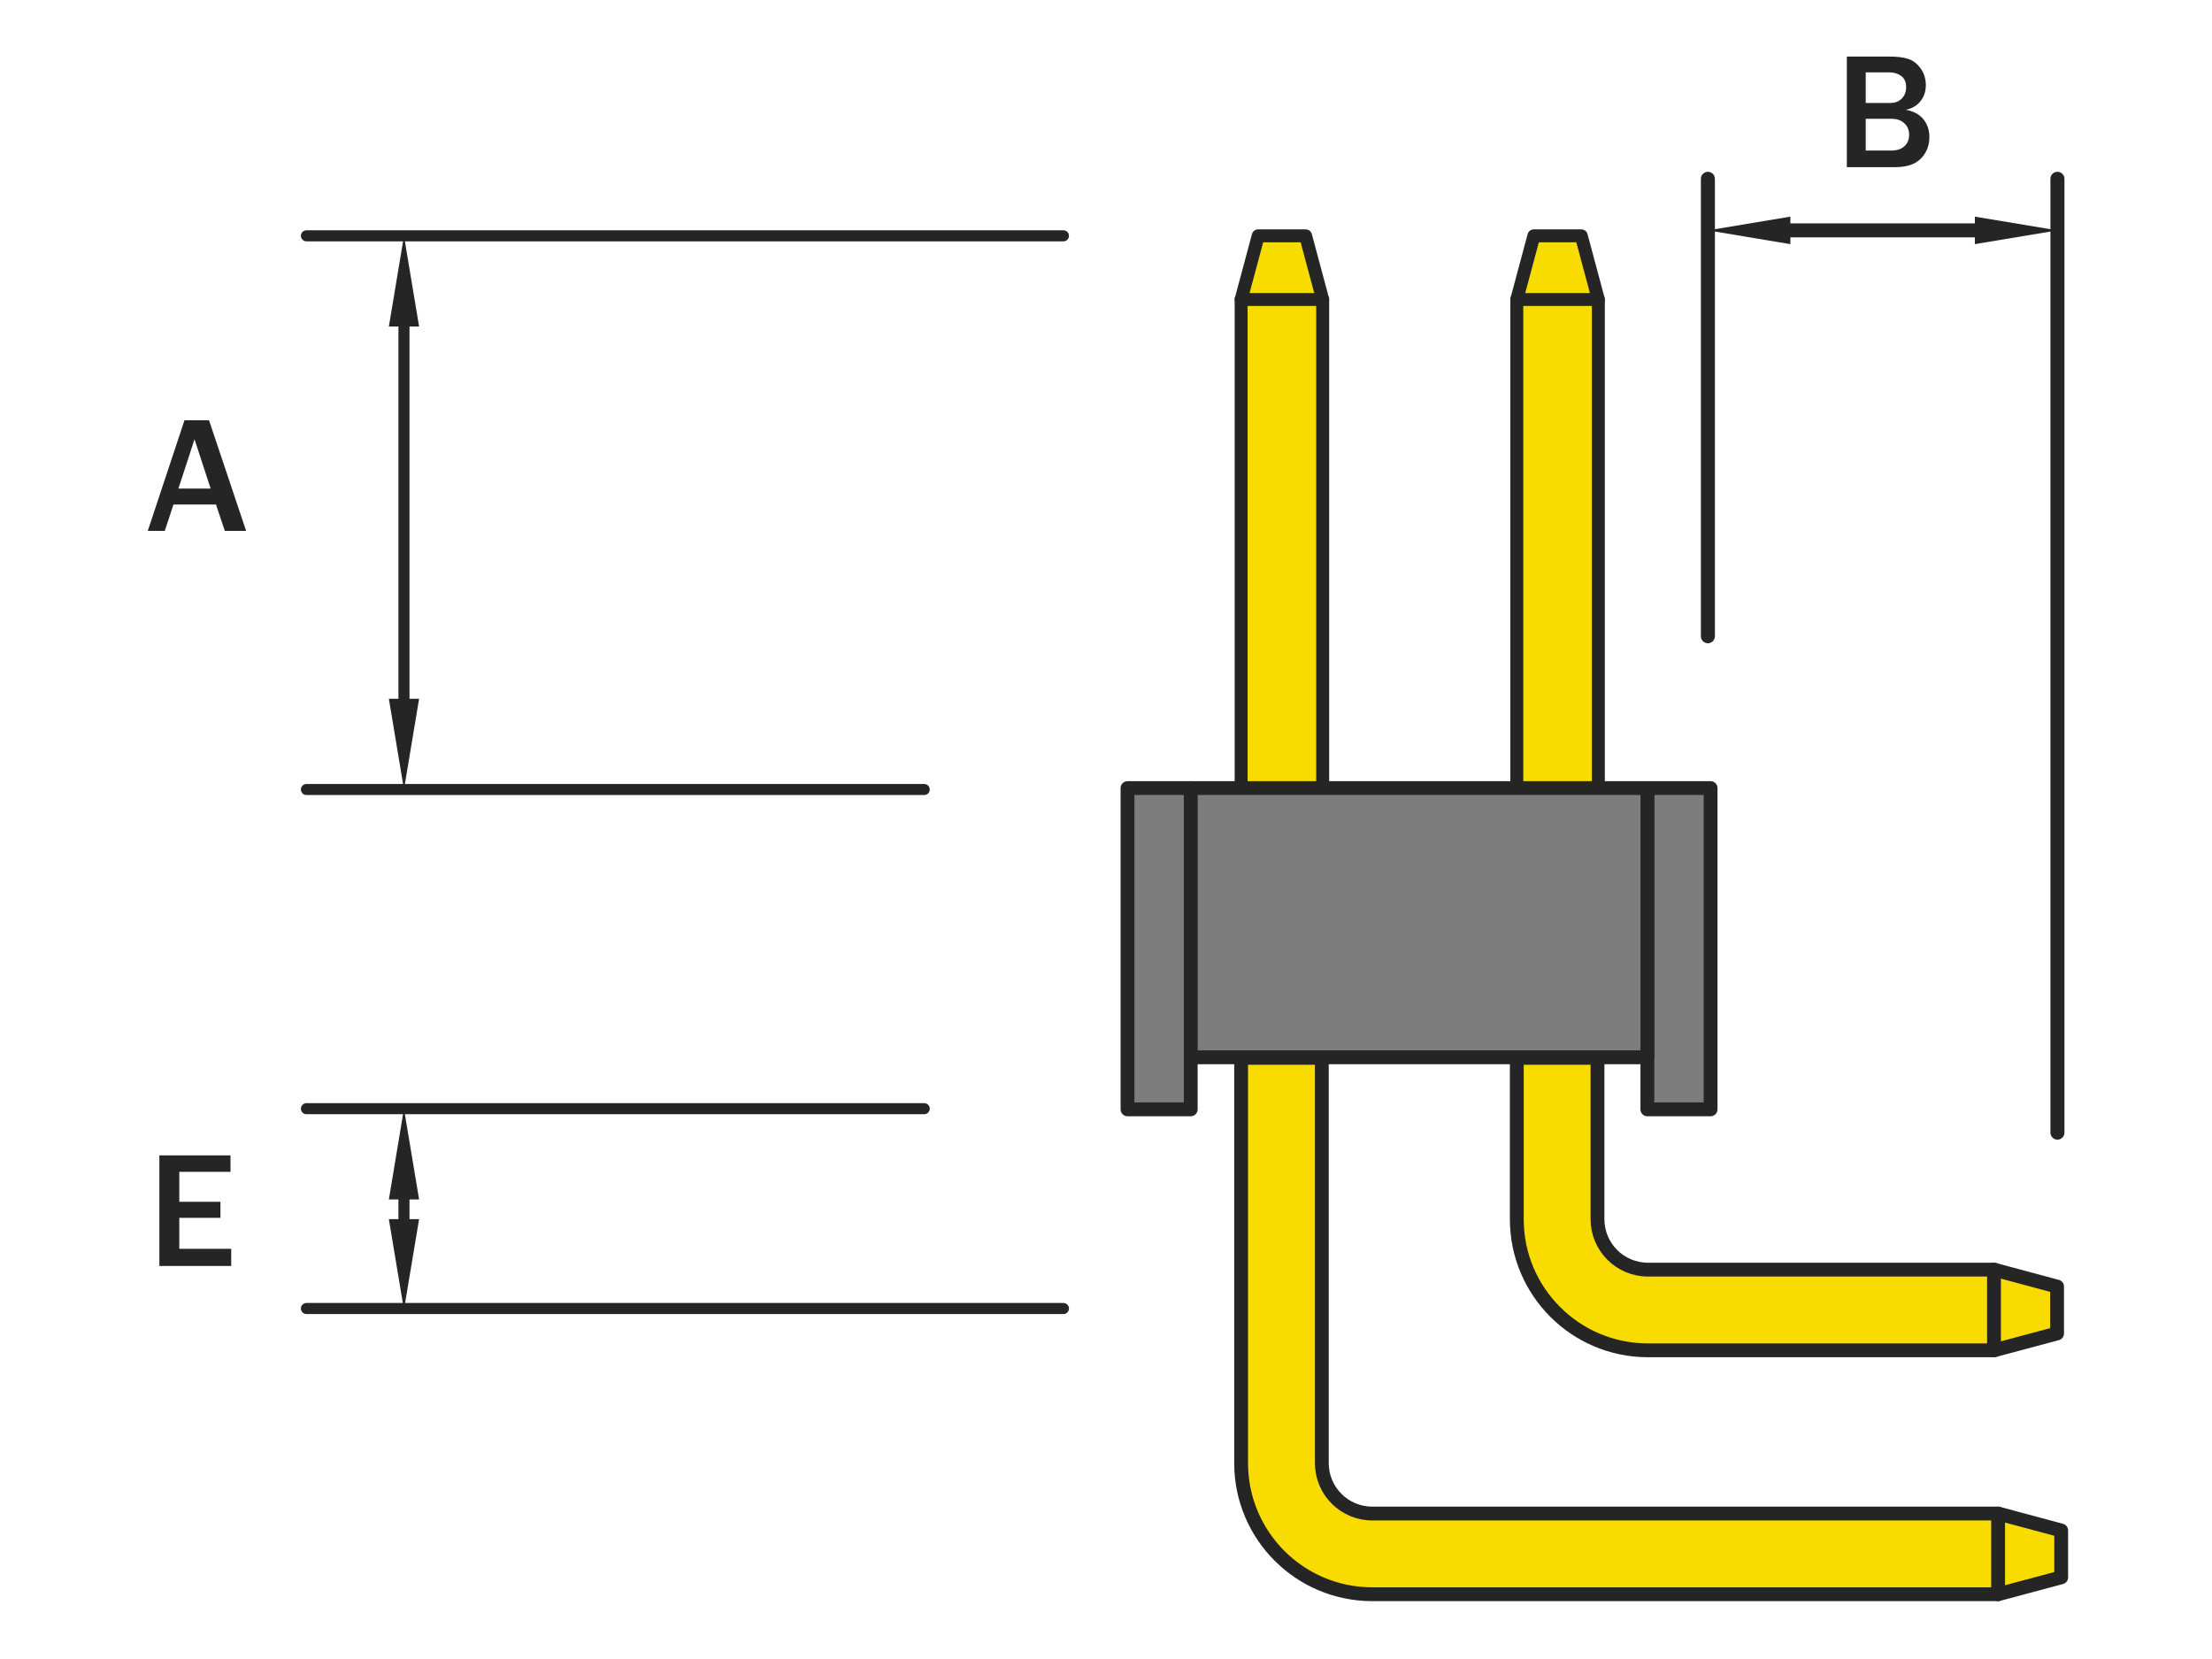
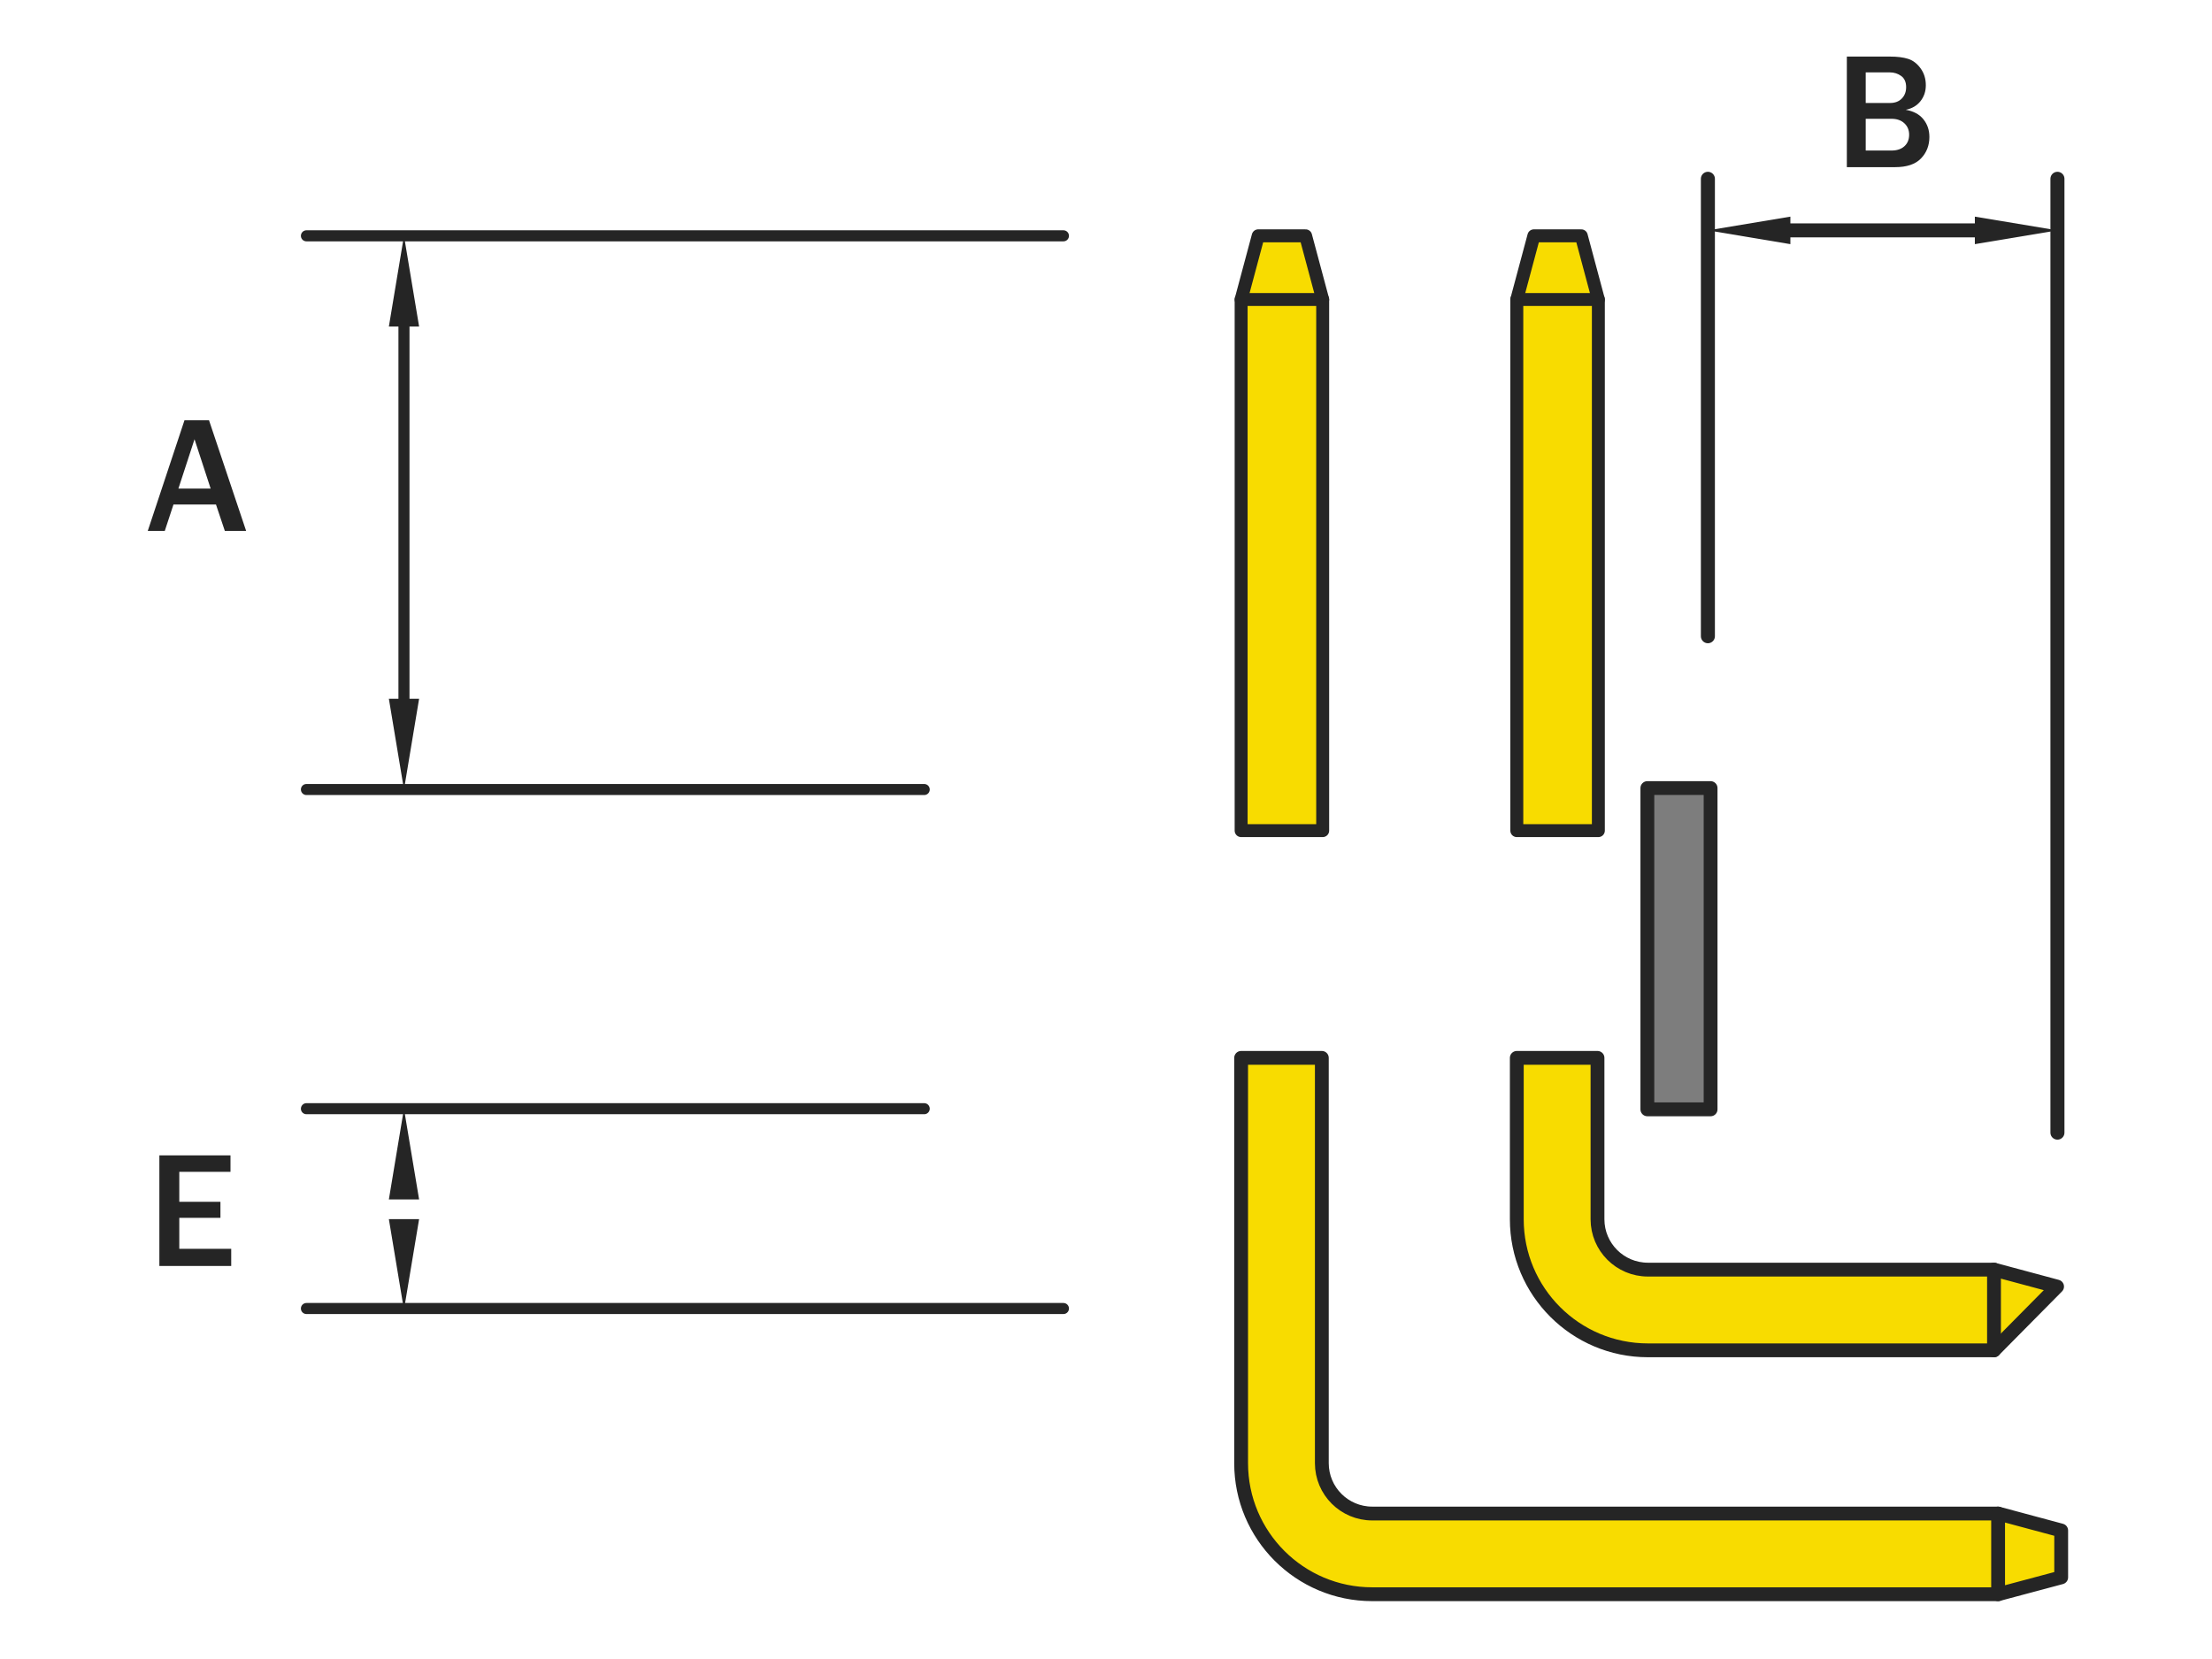
<svg xmlns="http://www.w3.org/2000/svg" version="1.1" id="圖層_1" x="0px" y="0px" width="800px" height="600px" viewBox="0 0 800 600" style="enable-background:new 0 0 800 600;" xml:space="preserve">
  <g>
    <path style="fill:#252525;" d="M89.014,191.994h-7.705l-3.193-9.521H62.735l-3.135,9.521h-6.152l13.271-39.99h8.877L89.014,191.994   z M76.182,176.701l-5.83-17.842l-5.83,17.842H76.182z" />
  </g>
  <g>
    <path style="fill:#252525;" d="M83.624,457.852H57.637v-39.99H83.36v5.947H64.844v10.84h14.883v5.801H64.844v11.191h18.779V457.852   z" />
  </g>
  <g>
    <path style="fill:#252525;" d="M667.936,60.451v-39.99h15.586c2.637,0,4.823,0.274,6.563,0.82c1.738,0.547,3.241,1.689,4.512,3.428   c1.27,1.739,1.904,3.779,1.904,6.123c0,2.208-0.645,4.126-1.934,5.757c-1.289,1.631-3.066,2.671-5.332,3.12   c2.813,0.488,4.94,1.631,6.387,3.428c1.445,1.797,2.168,3.926,2.168,6.387c0,3.086-1.011,5.679-3.032,7.778   c-2.021,2.1-5.132,3.149-9.331,3.149H667.936z M674.762,37.248h8.789c1.797,0,3.218-0.537,4.263-1.611   c1.044-1.074,1.567-2.441,1.567-4.102c0-1.835-0.597-3.188-1.787-4.058c-1.191-0.869-2.589-1.304-4.189-1.304h-8.643V37.248z    M674.762,54.445h9.316c1.973,0,3.53-0.517,4.673-1.553c1.143-1.035,1.714-2.432,1.714-4.189c0-1.68-0.582-3.057-1.743-4.131   c-1.162-1.074-2.7-1.611-4.614-1.611h-9.346V54.445z" />
  </g>
  <line style="fill:none;stroke:#252525;stroke-width:4;stroke-linecap:round;stroke-linejoin:round;stroke-miterlimit:10;" x1="384.604" y1="85.289" x2="110.826" y2="85.289" />
  <line style="fill:none;stroke:#252525;stroke-width:4;stroke-linecap:round;stroke-linejoin:round;stroke-miterlimit:10;" x1="334.259" y1="285.541" x2="110.826" y2="285.541" />
  <line style="fill:none;stroke:#252525;stroke-width:4;stroke-linecap:round;stroke-linejoin:round;stroke-miterlimit:10;" x1="146.099" y1="118.089" x2="146.099" y2="252.725" />
  <polygon style="fill:#252525;" points="140.64,118.089 151.573,118.089 146.106,85.289 " />
  <polygon style="fill:#252525;" points="140.64,252.725 151.573,252.725 146.106,285.541 " />
  <line style="fill:none;stroke:#252525;stroke-width:4;stroke-linecap:round;stroke-linejoin:round;stroke-miterlimit:10;" x1="334.259" y1="400.973" x2="110.826" y2="400.973" />
  <line style="fill:none;stroke:#252525;stroke-width:4;stroke-linecap:round;stroke-linejoin:round;stroke-miterlimit:10;" x1="384.604" y1="473.242" x2="110.826" y2="473.242" />
-   <line style="fill:none;stroke:#252525;stroke-width:4;stroke-linecap:round;stroke-linejoin:round;stroke-miterlimit:10;" x1="146.099" y1="433.789" x2="146.099" y2="440.924" />
  <polygon style="fill:#252525;" points="140.64,433.789 151.573,433.789 146.099,400.973 " />
  <polygon style="fill:#252525;" points="140.64,440.924 151.573,440.924 146.099,473.725 " />
  <polygon style="fill:#F8DC00;stroke:#252525;stroke-width:4.683;stroke-linecap:round;stroke-linejoin:round;stroke-miterlimit:10;" points="  448.873,300.405 478.367,300.405 478.367,108.323 472.193,85.289 455.047,85.289 448.873,108.323 " />
  <line style="fill:none;stroke:#252525;stroke-width:4.683;stroke-linecap:round;stroke-linejoin:round;stroke-miterlimit:10;" x1="448.873" y1="108.323" x2="478.367" y2="108.323" />
  <polygon style="fill:#F8DC00;stroke:#252525;stroke-width:4.683;stroke-linecap:round;stroke-linejoin:round;stroke-miterlimit:10;" points="  548.573,300.405 578.067,300.405 578.067,108.323 571.894,85.289 554.747,85.289 548.573,108.323 " />
  <line style="fill:none;stroke:#252525;stroke-width:4.683;stroke-linecap:round;stroke-linejoin:round;stroke-miterlimit:10;" x1="548.573" y1="108.323" x2="578.067" y2="108.323" />
  <rect x="595.79" y="285.016" style="fill:#7D7D7D;stroke:#252525;stroke-width:5;stroke-linecap:round;stroke-linejoin:round;stroke-miterlimit:10;" width="22.867" height="116.191" />
-   <rect x="407.777" y="285.016" style="fill:#7D7D7D;stroke:#252525;stroke-width:5;stroke-linecap:round;stroke-linejoin:round;stroke-miterlimit:10;" width="22.867" height="116.191" />
-   <rect x="430.662" y="285.016" style="fill:#7D7D7D;stroke:#252525;stroke-width:5;stroke-linecap:round;stroke-linejoin:round;stroke-miterlimit:10;" width="165.128" height="97.371" />
  <path style="fill:#F8DC00;stroke:#252525;stroke-width:5;stroke-linecap:round;stroke-linejoin:round;stroke-miterlimit:10;" d="  M722.644,576.574H496.293c-26.184,0-47.422-21.223-47.422-47.408V382.594h29.186v146.572c0,10.07,8.168,18.223,18.236,18.223  h226.351l22.811,6.127v16.963L722.644,576.574z" />
  <line style="fill:none;stroke:#252525;stroke-width:5;stroke-linecap:round;stroke-linejoin:round;stroke-miterlimit:10;" x1="722.644" y1="547.389" x2="722.644" y2="576.574" />
-   <path style="fill:#F8DC00;stroke:#252525;stroke-width:5;stroke-linecap:round;stroke-linejoin:round;stroke-miterlimit:10;" d="  M721.159,488.361H595.993c-26.184,0-47.422-21.223-47.422-47.408v-58.359h29.186v58.359c0,10.07,8.168,18.223,18.236,18.223h125.166  l22.813,6.127v16.963L721.159,488.361z" />
+   <path style="fill:#F8DC00;stroke:#252525;stroke-width:5;stroke-linecap:round;stroke-linejoin:round;stroke-miterlimit:10;" d="  M721.159,488.361H595.993c-26.184,0-47.422-21.223-47.422-47.408v-58.359h29.186v58.359c0,10.07,8.168,18.223,18.236,18.223h125.166  l22.813,6.127L721.159,488.361z" />
  <line style="fill:none;stroke:#252525;stroke-width:5;stroke-linecap:round;stroke-linejoin:round;stroke-miterlimit:10;" x1="721.159" y1="459.176" x2="721.159" y2="488.361" />
  <line style="fill:none;stroke:#252525;stroke-width:5.072;stroke-linecap:round;stroke-linejoin:round;stroke-miterlimit:10;" x1="617.683" y1="230.101" x2="617.683" y2="64.666" />
  <line style="fill:none;stroke:#252525;stroke-width:5.072;stroke-linecap:round;stroke-linejoin:round;stroke-miterlimit:10;" x1="744.101" y1="409.633" x2="744.101" y2="64.666" />
  <line style="fill:none;stroke:#252525;stroke-width:5.072;stroke-linecap:round;stroke-linejoin:round;stroke-miterlimit:10;" x1="644.114" y1="83.316" x2="714.233" y2="83.316" />
  <polygon style="fill:#252525;" points="647.515,78.349 647.515,88.299 617.683,83.316 " />
  <polygon style="fill:#252525;" points="714.233,78.349 714.233,88.299 744.101,83.316 " />
</svg>